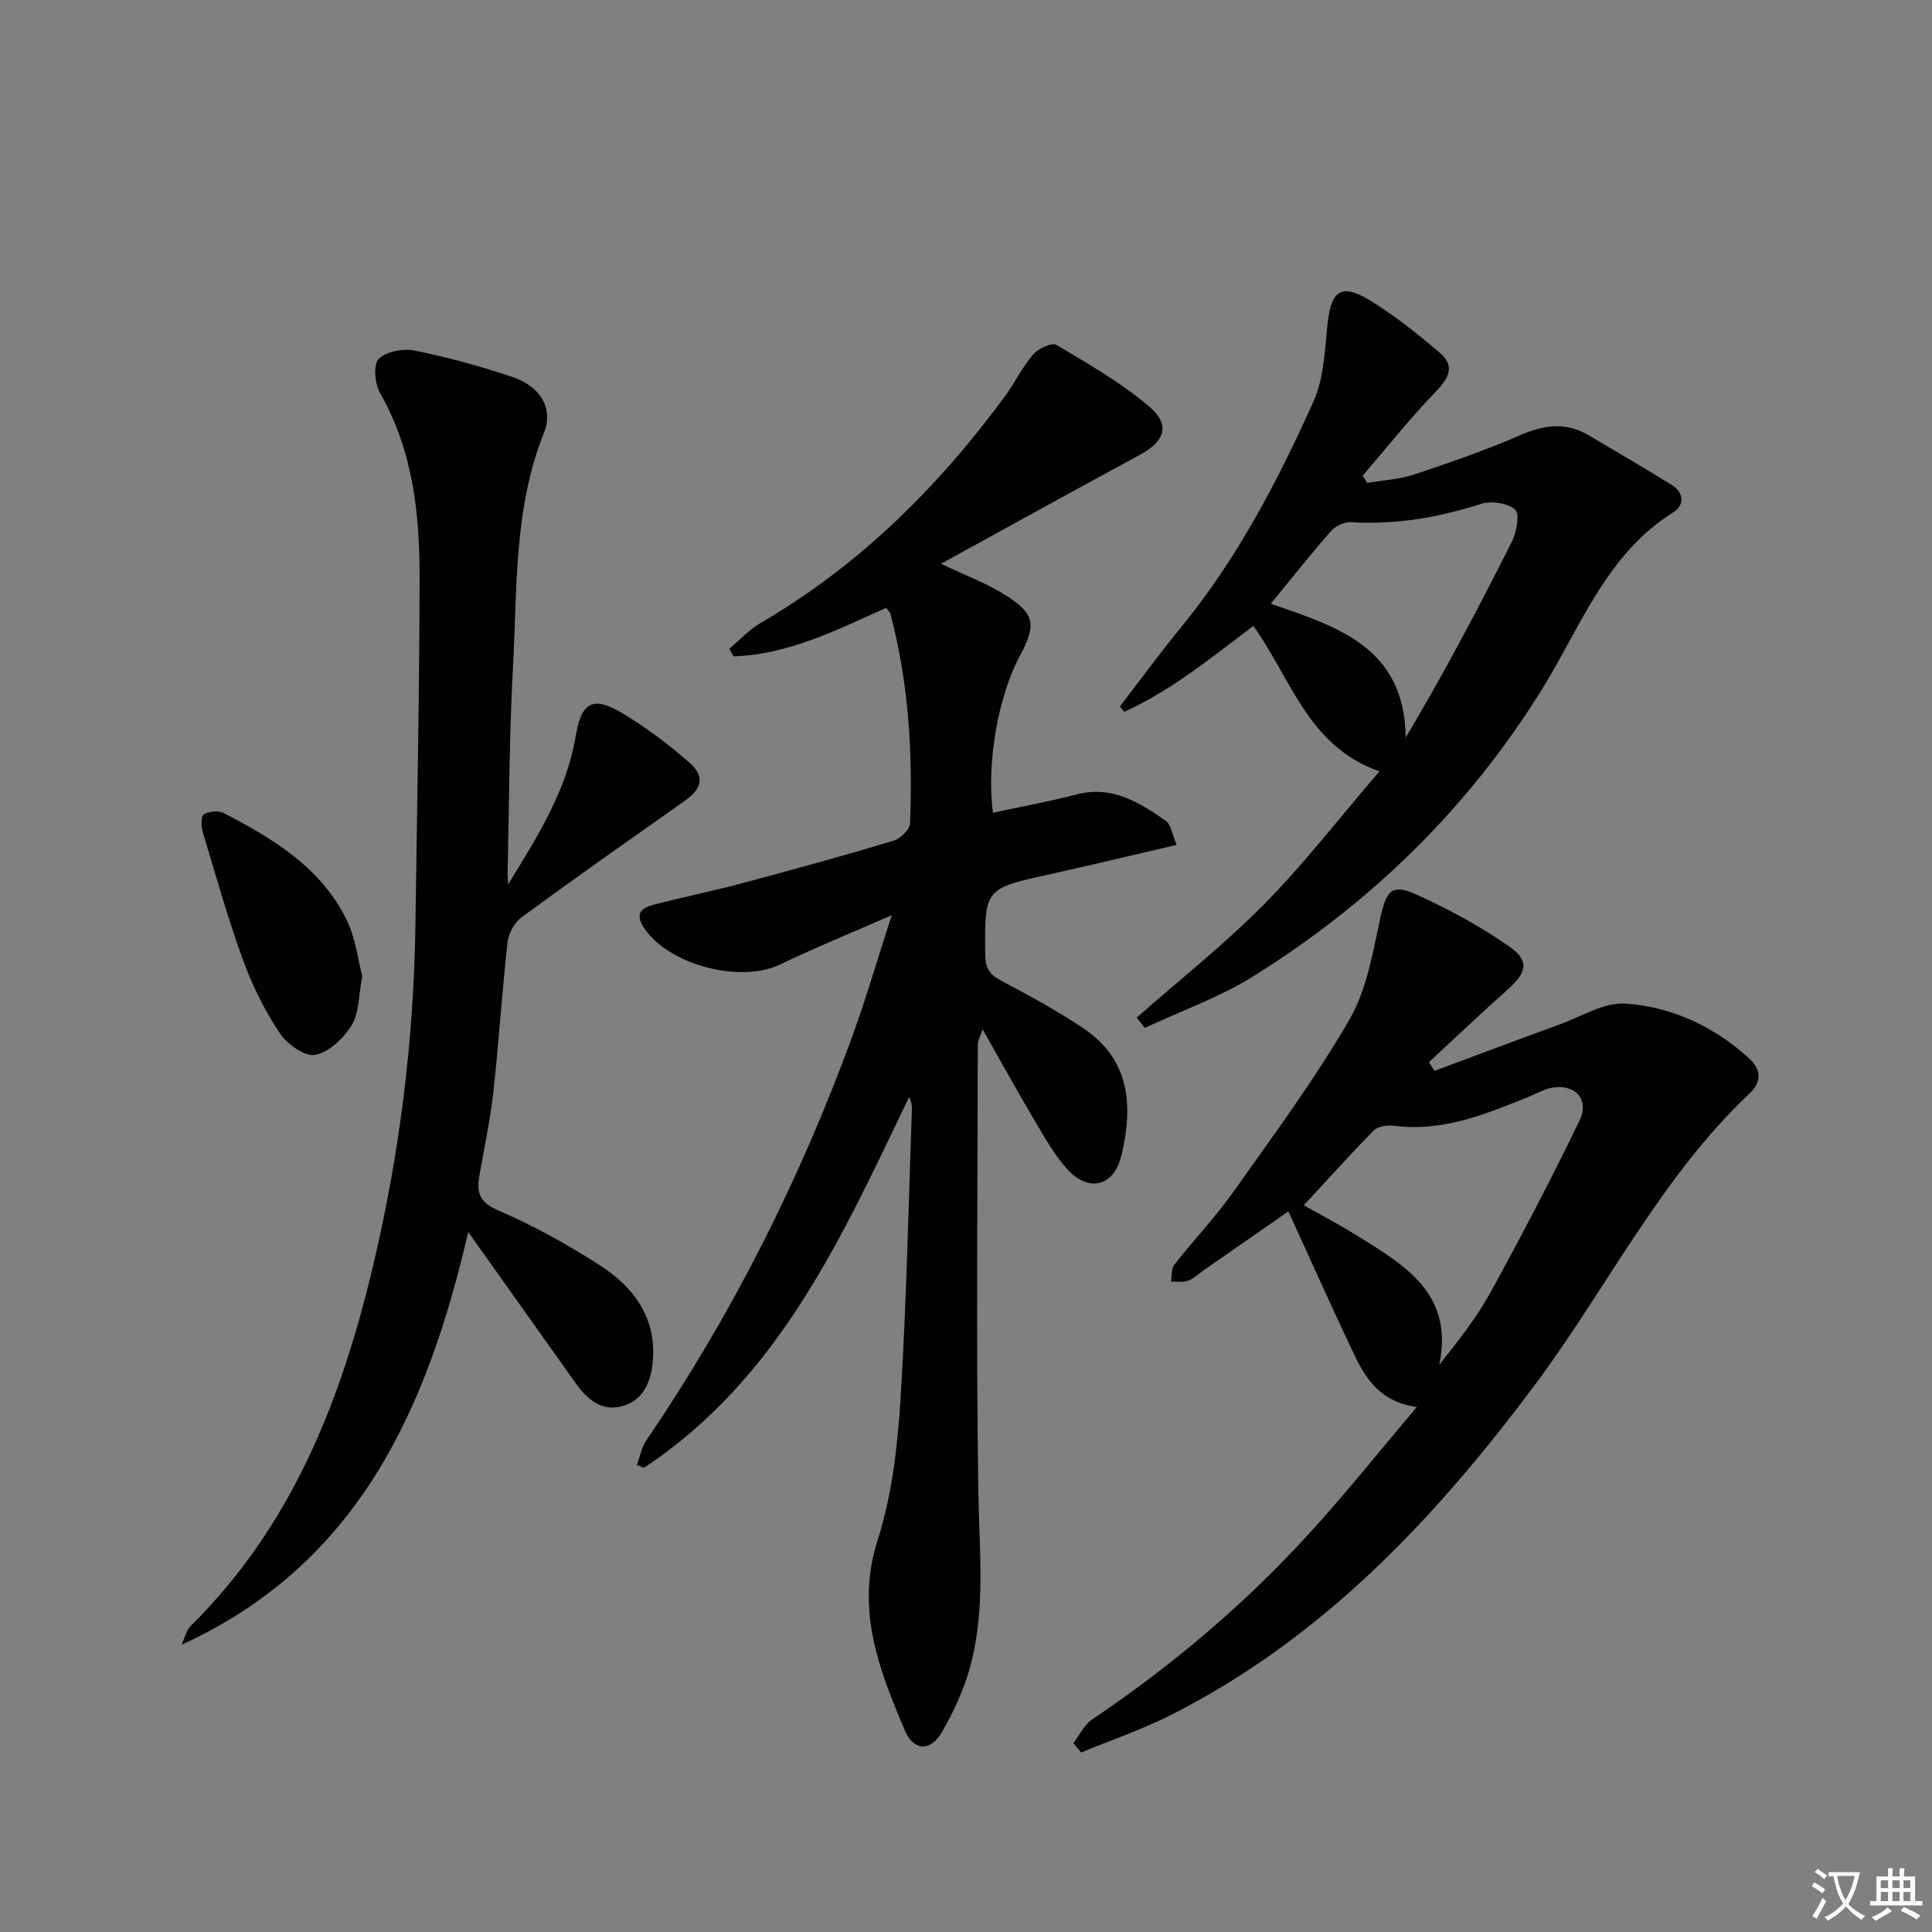
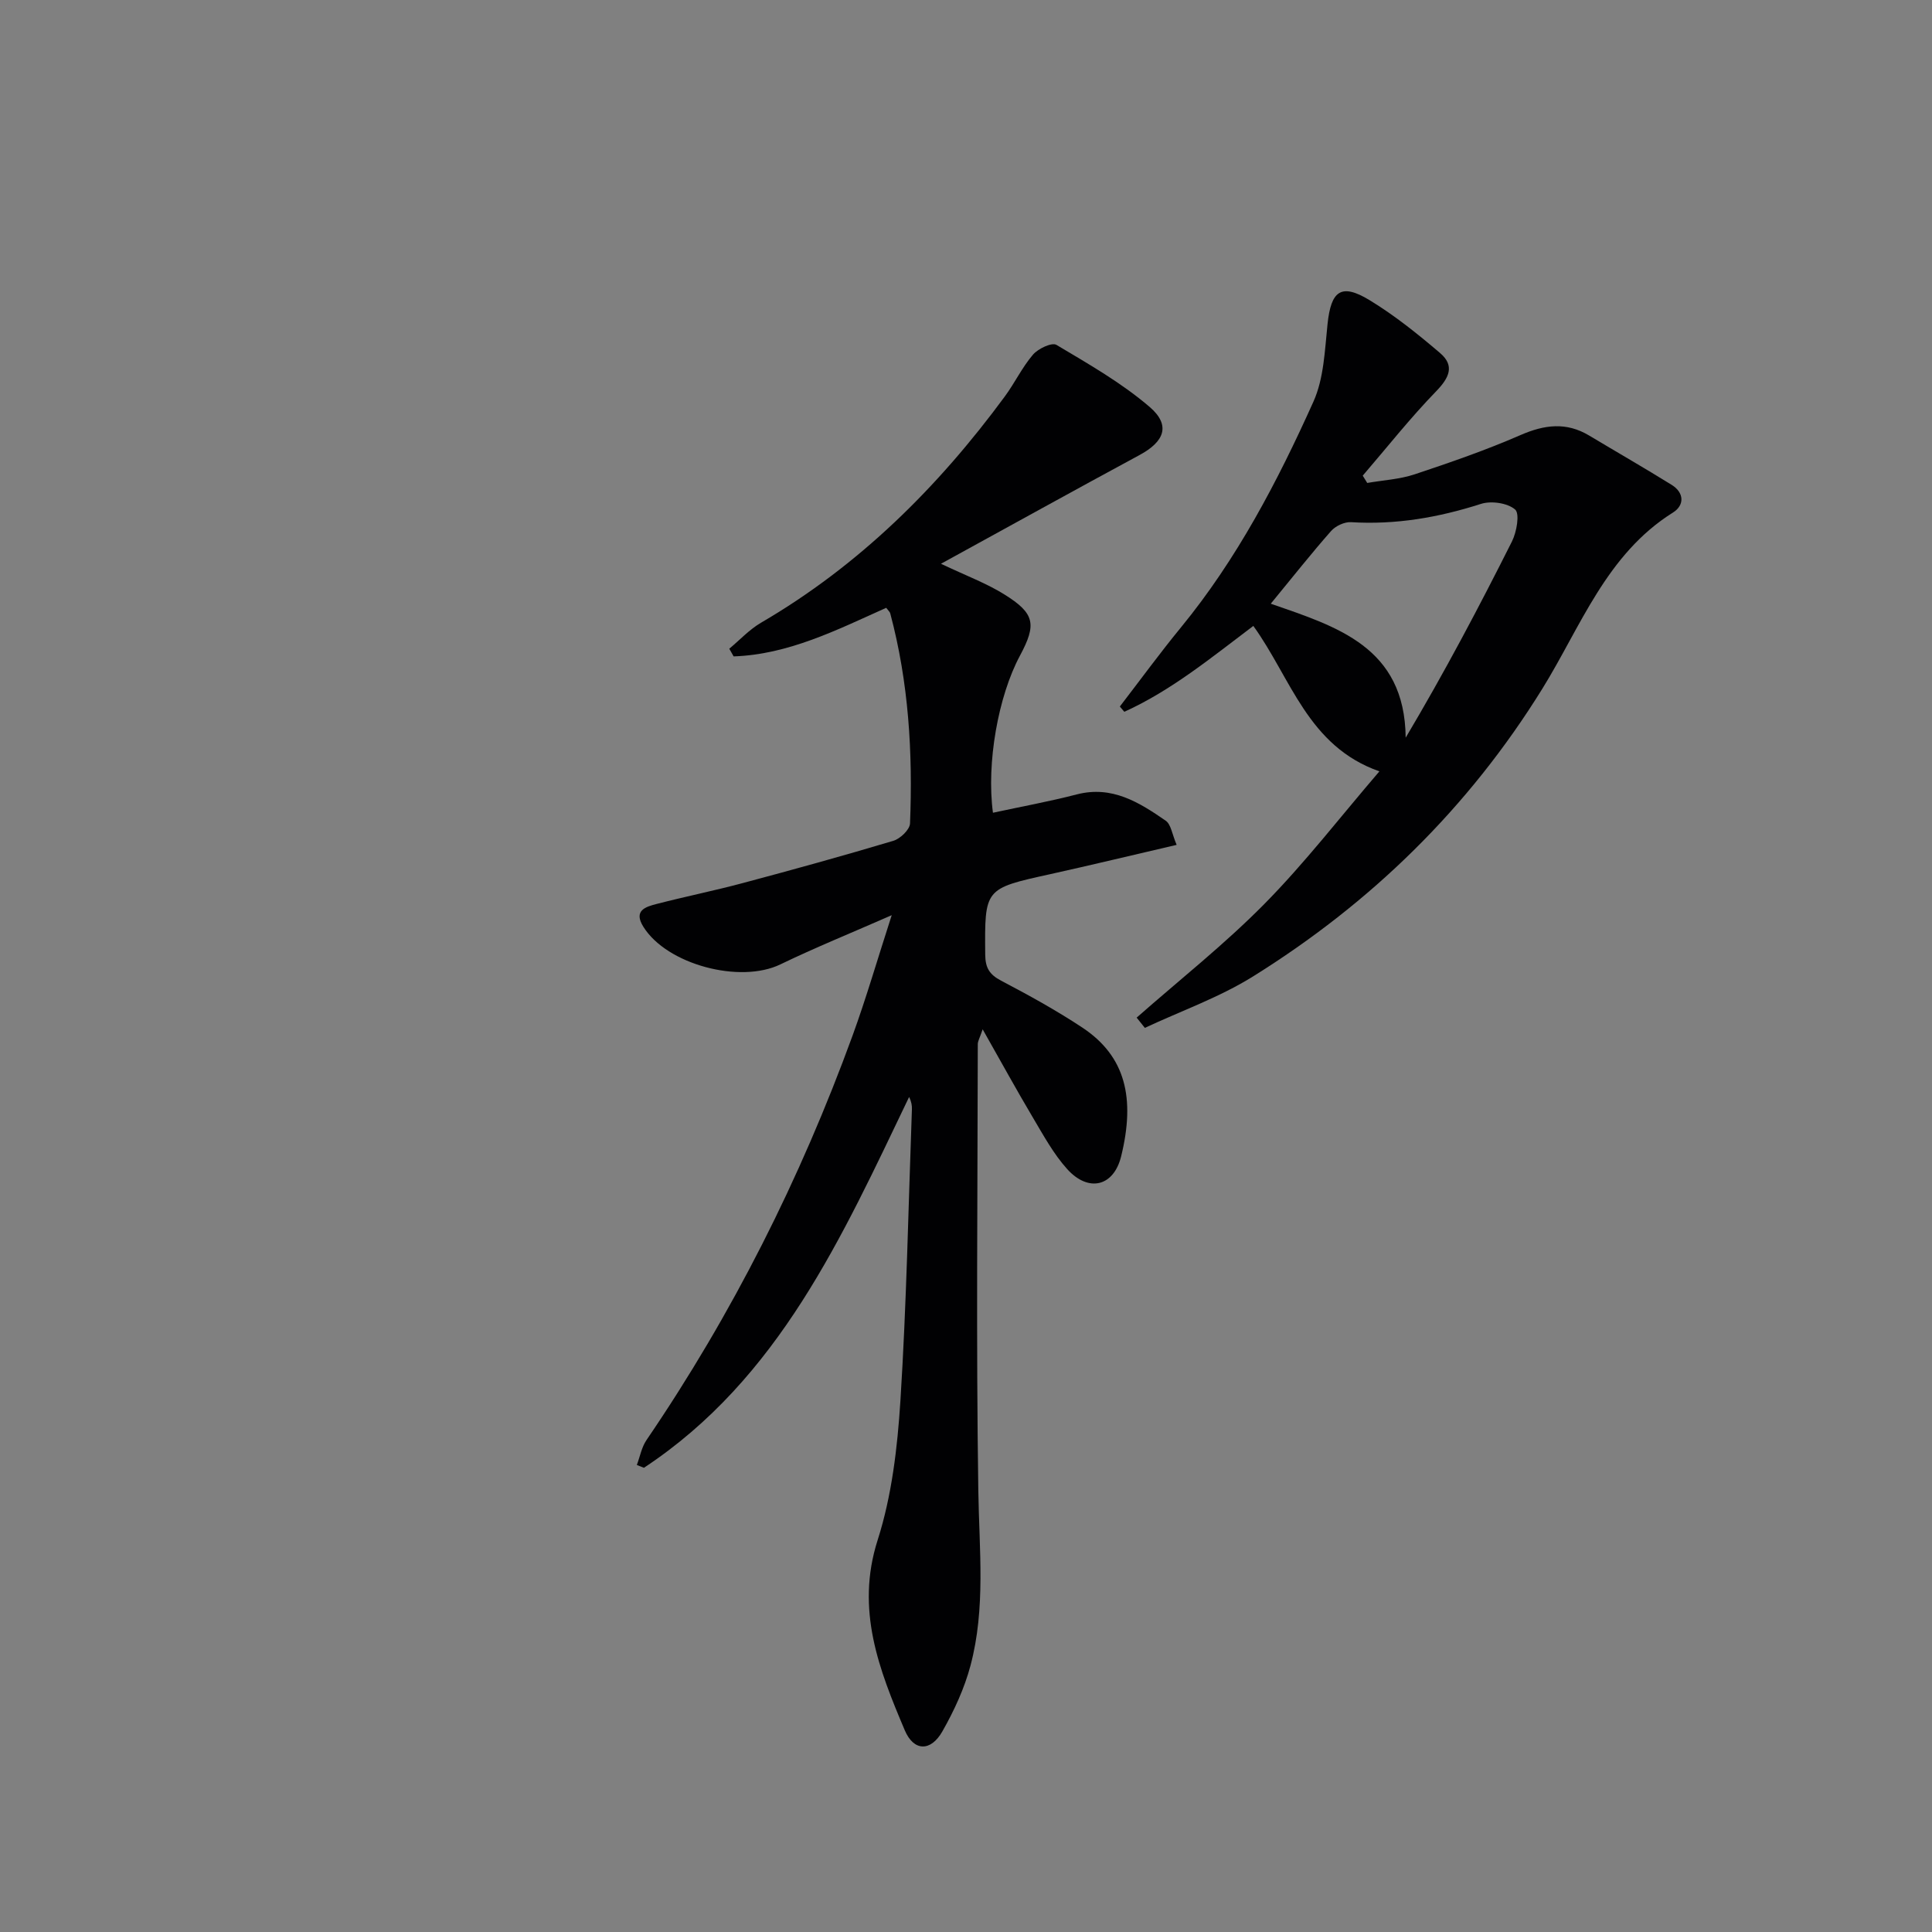
<svg xmlns="http://www.w3.org/2000/svg" enable-background="new 0 0 400 400" viewBox="0 0 400 400">
  <rect x="0" y="0" width="400" height="400" fill="#808080" stroke="none" />
-   <path d="m377.9 391.2c-.2.3-.4.5-.6.8-.7-.6-1.4-1-2.2-1.5.2-.3.4-.5.5-.8.6.4 1.4.8 2.3 1.5zm-1.8 6.1c-.2-.2-.5-.4-.9-.6.4-.6.8-1.2 1.2-1.9s.7-1.3.9-1.9c.3.3.5.5.8.7-.7 1.3-1.4 2.6-2 3.7zm2.2-9c-.3.3-.5.5-.6.8-.6-.6-1.3-1.1-2-1.5.3-.3.5-.5.6-.7.6.5 1.3.9 2 1.4zm.3.2v-.9h2 4.5c-.3 1.3-.6 2.5-1 3.6s-.9 2.1-1.4 3c.4.5 1 1 1.6 1.4s1.2.8 1.9 1.1c-.3.2-.5.4-.8.8-.4-.3-1-.7-1.6-1.2s-1.2-1.1-1.6-1.6c-.5.6-1.1 1.1-1.7 1.6s-1.4.9-2.1 1.4c-.1-.3-.3-.5-.7-.8.6-.2 1.2-.5 1.9-1s1.4-1.1 2-1.8c-.5-.8-.9-1.6-1.2-2.5s-.6-2-.8-3.2c-.4.1-.7.1-1 .1zm2.5 2.7c.3 1 .7 1.7 1 2.2.3-.5.6-1.1 1-2s.6-1.9.9-3h-3.2-.4c.1.9.3 1.8.7 2.8z" fill="#fbfafc" />
-   <path d="m396.5 388.5v1.5 3.6h1.5v.9c-.4 0-1 0-1.7 0h-7.9c-.5 0-.9 0-1.2 0v-.9h1.3v-3.5c0-.7 0-1.2 0-1.6h2.4c0-.8 0-1.4 0-1.7h1c0 .3-.1.8-.1 1.7h1.5c0-.8 0-1.4 0-1.7h1c0 .3-.1.9-.1 1.7zm-8.2 9.2c-.2-.3-.5-.5-.8-.8.8-.3 1.4-.6 1.9-.9s1-.7 1.4-1.1c.3.3.6.5.9.8-1.6 1-2.8 1.6-3.4 2zm2.6-6.8v-1.6h-1.5v1.6zm0 2.7v-1.9h-1.5v1.9zm2.4-2.7v-1.6h-1.5v1.6zm0 2.7v-1.9h-1.5v1.9zm.2 2 .7-.8c.4.2.9.5 1.6.8s1.3.7 1.8 1c-.3.3-.5.5-.8.8-.4-.3-1.5-1-3.3-1.8zm2-4.7v-1.6h-1.4v1.6zm0 2.7v-1.9h-1.4v1.9z" fill="#fbfafc" />
  <g fill="#010103">
    <path d="m183.48 125.84c-10.31 4.63-20.29 9.67-31.59 10.06-.3-.53-.6-1.06-.9-1.59 2.17-1.81 4.15-3.96 6.55-5.37 20.34-11.86 36.64-28.04 50.49-46.85 2.07-2.81 3.59-6.04 5.84-8.67 1.06-1.24 3.91-2.58 4.85-2.02 6.64 3.96 13.47 7.85 19.3 12.85 4.41 3.79 3.08 7.17-2.09 9.96-13.41 7.24-26.74 14.63-41.11 22.51 5.32 2.53 9.46 4.06 13.12 6.35 6.33 3.94 6.71 6.19 3.23 12.68-4.5 8.38-6.97 22.24-5.59 32.52 5.82-1.26 11.65-2.32 17.37-3.8 7.3-1.88 12.92 1.66 18.4 5.45 1.1.76 1.32 2.81 2.26 5-9.14 2.12-17.65 4.18-26.19 6.07-13.63 3-13.56 2.95-13.44 16.68.03 2.7.87 4.1 3.28 5.36 5.73 3.01 11.43 6.15 16.83 9.72 8.96 5.94 10.98 14.61 8.04 26.62-1.55 6.34-6.78 7.52-11.15 2.71-2.86-3.16-4.96-7.05-7.16-10.75-3.38-5.69-6.56-11.5-10.37-18.22-.6 1.78-1.01 2.43-1.01 3.08-.04 30.82-.35 61.64.11 92.45.18 12.15 1.55 24.3-1.62 36.2-1.26 4.73-3.39 9.35-5.82 13.62-2.41 4.25-5.93 4.15-7.78-.21-5.32-12.56-10.23-24.96-5.63-39.37 2.94-9.2 4.1-19.15 4.72-28.86 1.27-20.08 1.65-40.22 2.38-60.33.03-.78-.08-1.56-.58-2.57-13.86 28.87-26.89 58.26-54.9 76.77-.49-.19-.98-.39-1.47-.58.65-1.73.99-3.68 2-5.16 17.79-26.11 31.86-54.11 42.67-83.76 2.82-7.75 5.12-15.7 8.1-24.91-8.44 3.71-15.86 6.71-23.06 10.19-8.36 4.04-23.51.03-28.37-7.81-2.09-3.36.49-4.12 2.74-4.7 5.94-1.54 11.96-2.75 17.89-4.34 10.42-2.78 20.81-5.65 31.14-8.74 1.43-.43 3.4-2.31 3.45-3.59.59-14.66-.28-29.22-4.09-43.48-.06-.29-.36-.53-.84-1.17z" />
-     <path d="m105.21 183.1c6.01-9.79 12.09-19.33 14-30.77 1.2-7.17 3.7-8.3 9.89-4.52 4.79 2.92 9.37 6.32 13.58 10.03 3.35 2.96 2.7 5.42-1 8.03-11.27 7.95-22.55 15.87-33.67 24.02-1.47 1.08-2.72 3.32-2.92 5.15-1.15 10.24-1.79 20.53-2.92 30.77-.63 5.76-1.82 11.46-2.85 17.16-.64 3.53-.42 5.81 3.76 7.6 7.28 3.12 14.3 7.03 20.98 11.31 7.02 4.5 11.85 10.75 11.1 19.85-.33 4.04-1.7 7.76-5.71 9.2-4.41 1.58-7.65-.88-10.16-4.41-7.21-10.14-14.42-20.29-22.35-31.45-8.52 36.83-22.85 68.79-59.34 85.45.62-1.32.94-2.96 1.92-3.93 20.66-20.41 30.9-46.08 37.51-73.65 5.65-23.53 8.65-47.36 8.98-71.54.33-23.97.83-47.95.86-71.92.01-13.18-1.38-26.19-8.16-38.07-1.1-1.93-1.48-5.93-.31-7.1 1.58-1.58 5.14-2.2 7.55-1.71 6.81 1.38 13.56 3.23 20.14 5.45 5.85 1.97 8.54 6.55 6.52 11.59-6.29 15.73-5.51 32.33-6.41 48.69-.77 13.95-.77 27.95-1.1 41.93-.05.94.06 1.89.11 2.84z" />
-     <path d="m293.34 291.31c-7.9-1.11-10.79-6.24-13.31-11.57-4.46-9.43-8.72-18.95-13.29-28.94-5.82 4.05-11.62 8.09-17.43 12.13-1.09.76-2.09 1.76-3.29 2.21-1.07.4-2.37.18-3.57.23.2-1.19.02-2.68.67-3.51 4-5.11 8.51-9.84 12.25-15.12 8.26-11.66 16.8-23.21 23.96-35.54 3.62-6.23 4.89-13.96 6.46-21.18 1.21-5.53 2.3-7.15 7.39-4.85 6.73 3.04 13.34 6.62 19.37 10.85 4.2 2.95 3.51 5.37-.4 8.85-5.53 4.91-10.87 10.02-16.3 15.04.38.6.76 1.21 1.13 1.81 8.6-3.2 17.19-6.45 25.82-9.58 4.58-1.66 9.34-4.68 13.82-4.36 9.53.69 18.21 4.71 25.46 11.29 2.71 2.46 2.58 5.03.15 7.32-18.42 17.39-29.46 40.2-44.34 60.18-20.65 27.73-44.05 52.61-75.46 68.5-5.98 3.02-12.38 5.2-18.59 7.76-.53-.65-1.07-1.29-1.6-1.94 1.26-1.64 2.2-3.76 3.83-4.86 16.37-11.04 31.39-23.67 44.69-38.22 7.63-8.31 14.65-17.14 22.58-26.5zm-23.4-41.77c3.23 1.83 7.17 3.88 10.94 6.23 9.81 6.12 20.19 11.95 17.11 26.81 4.02-5.09 7.81-9.9 10.72-15.2 6.37-11.63 12.52-23.4 18.3-35.34 2.19-4.52-1.04-7.83-6-6.78-1.44.31-2.77 1.11-4.15 1.67-9.09 3.68-18.13 7.49-28.35 6.14-1.34-.18-3.26.14-4.12 1.01-4.88 4.96-9.52 10.14-14.45 15.46z" />
    <path d="m235.33 210.69c8.88-7.82 18.21-15.18 26.5-23.59 8.36-8.48 15.68-17.99 23.76-27.4-14.84-5.21-18.26-19.24-26.1-30.11-8.53 6.42-16.88 13.32-26.71 17.78-.31-.36-.62-.73-.93-1.09 4.21-5.47 8.28-11.05 12.66-16.39 11.6-14.15 19.99-30.21 27.42-46.73 2.17-4.82 2.35-10.63 2.92-16.04.72-6.93 2.81-8.55 8.68-4.99 5.19 3.15 9.99 7.01 14.62 10.96 3.07 2.62 1.92 5.1-.8 7.91-5.37 5.53-10.17 11.62-15.21 17.48.31.5.62 1.01.93 1.51 3.29-.57 6.7-.75 9.83-1.79 7.39-2.46 14.79-5.02 21.92-8.13 4.96-2.16 9.48-2.73 14.21.11 5.69 3.41 11.44 6.71 17.08 10.21 2.62 1.63 2.65 4.23.27 5.72-13.8 8.64-19.1 23.63-27.04 36.46-15.32 24.74-35.47 44.37-59.96 59.62-6.96 4.33-14.88 7.12-22.35 10.62-.58-.7-1.14-1.41-1.7-2.12zm27.77-85.7c13.64 4.75 27.75 8.92 27.93 27.74 8.08-13.6 15.18-27.04 22-40.62.98-1.95 1.65-5.76.66-6.62-1.58-1.36-4.96-1.85-7.09-1.16-8.79 2.82-17.64 4.35-26.89 3.78-1.36-.08-3.21.79-4.13 1.84-4.05 4.59-7.85 9.41-12.48 15.04z" />
-     <path d="m75 202.09c-.79 4.11-.63 7.65-2.18 10.15-1.67 2.7-4.7 5.63-7.56 6.16-2.17.4-5.86-2.25-7.37-4.53-3.09-4.66-5.66-9.82-7.57-15.09-3.17-8.73-5.69-17.69-8.36-26.59-.34-1.13-.36-3.25.23-3.59 1.09-.63 3.03-.83 4.13-.26 10.28 5.33 20.2 11.3 25.49 22.21 1.83 3.74 2.3 8.16 3.19 11.54z" />
  </g>
</svg>